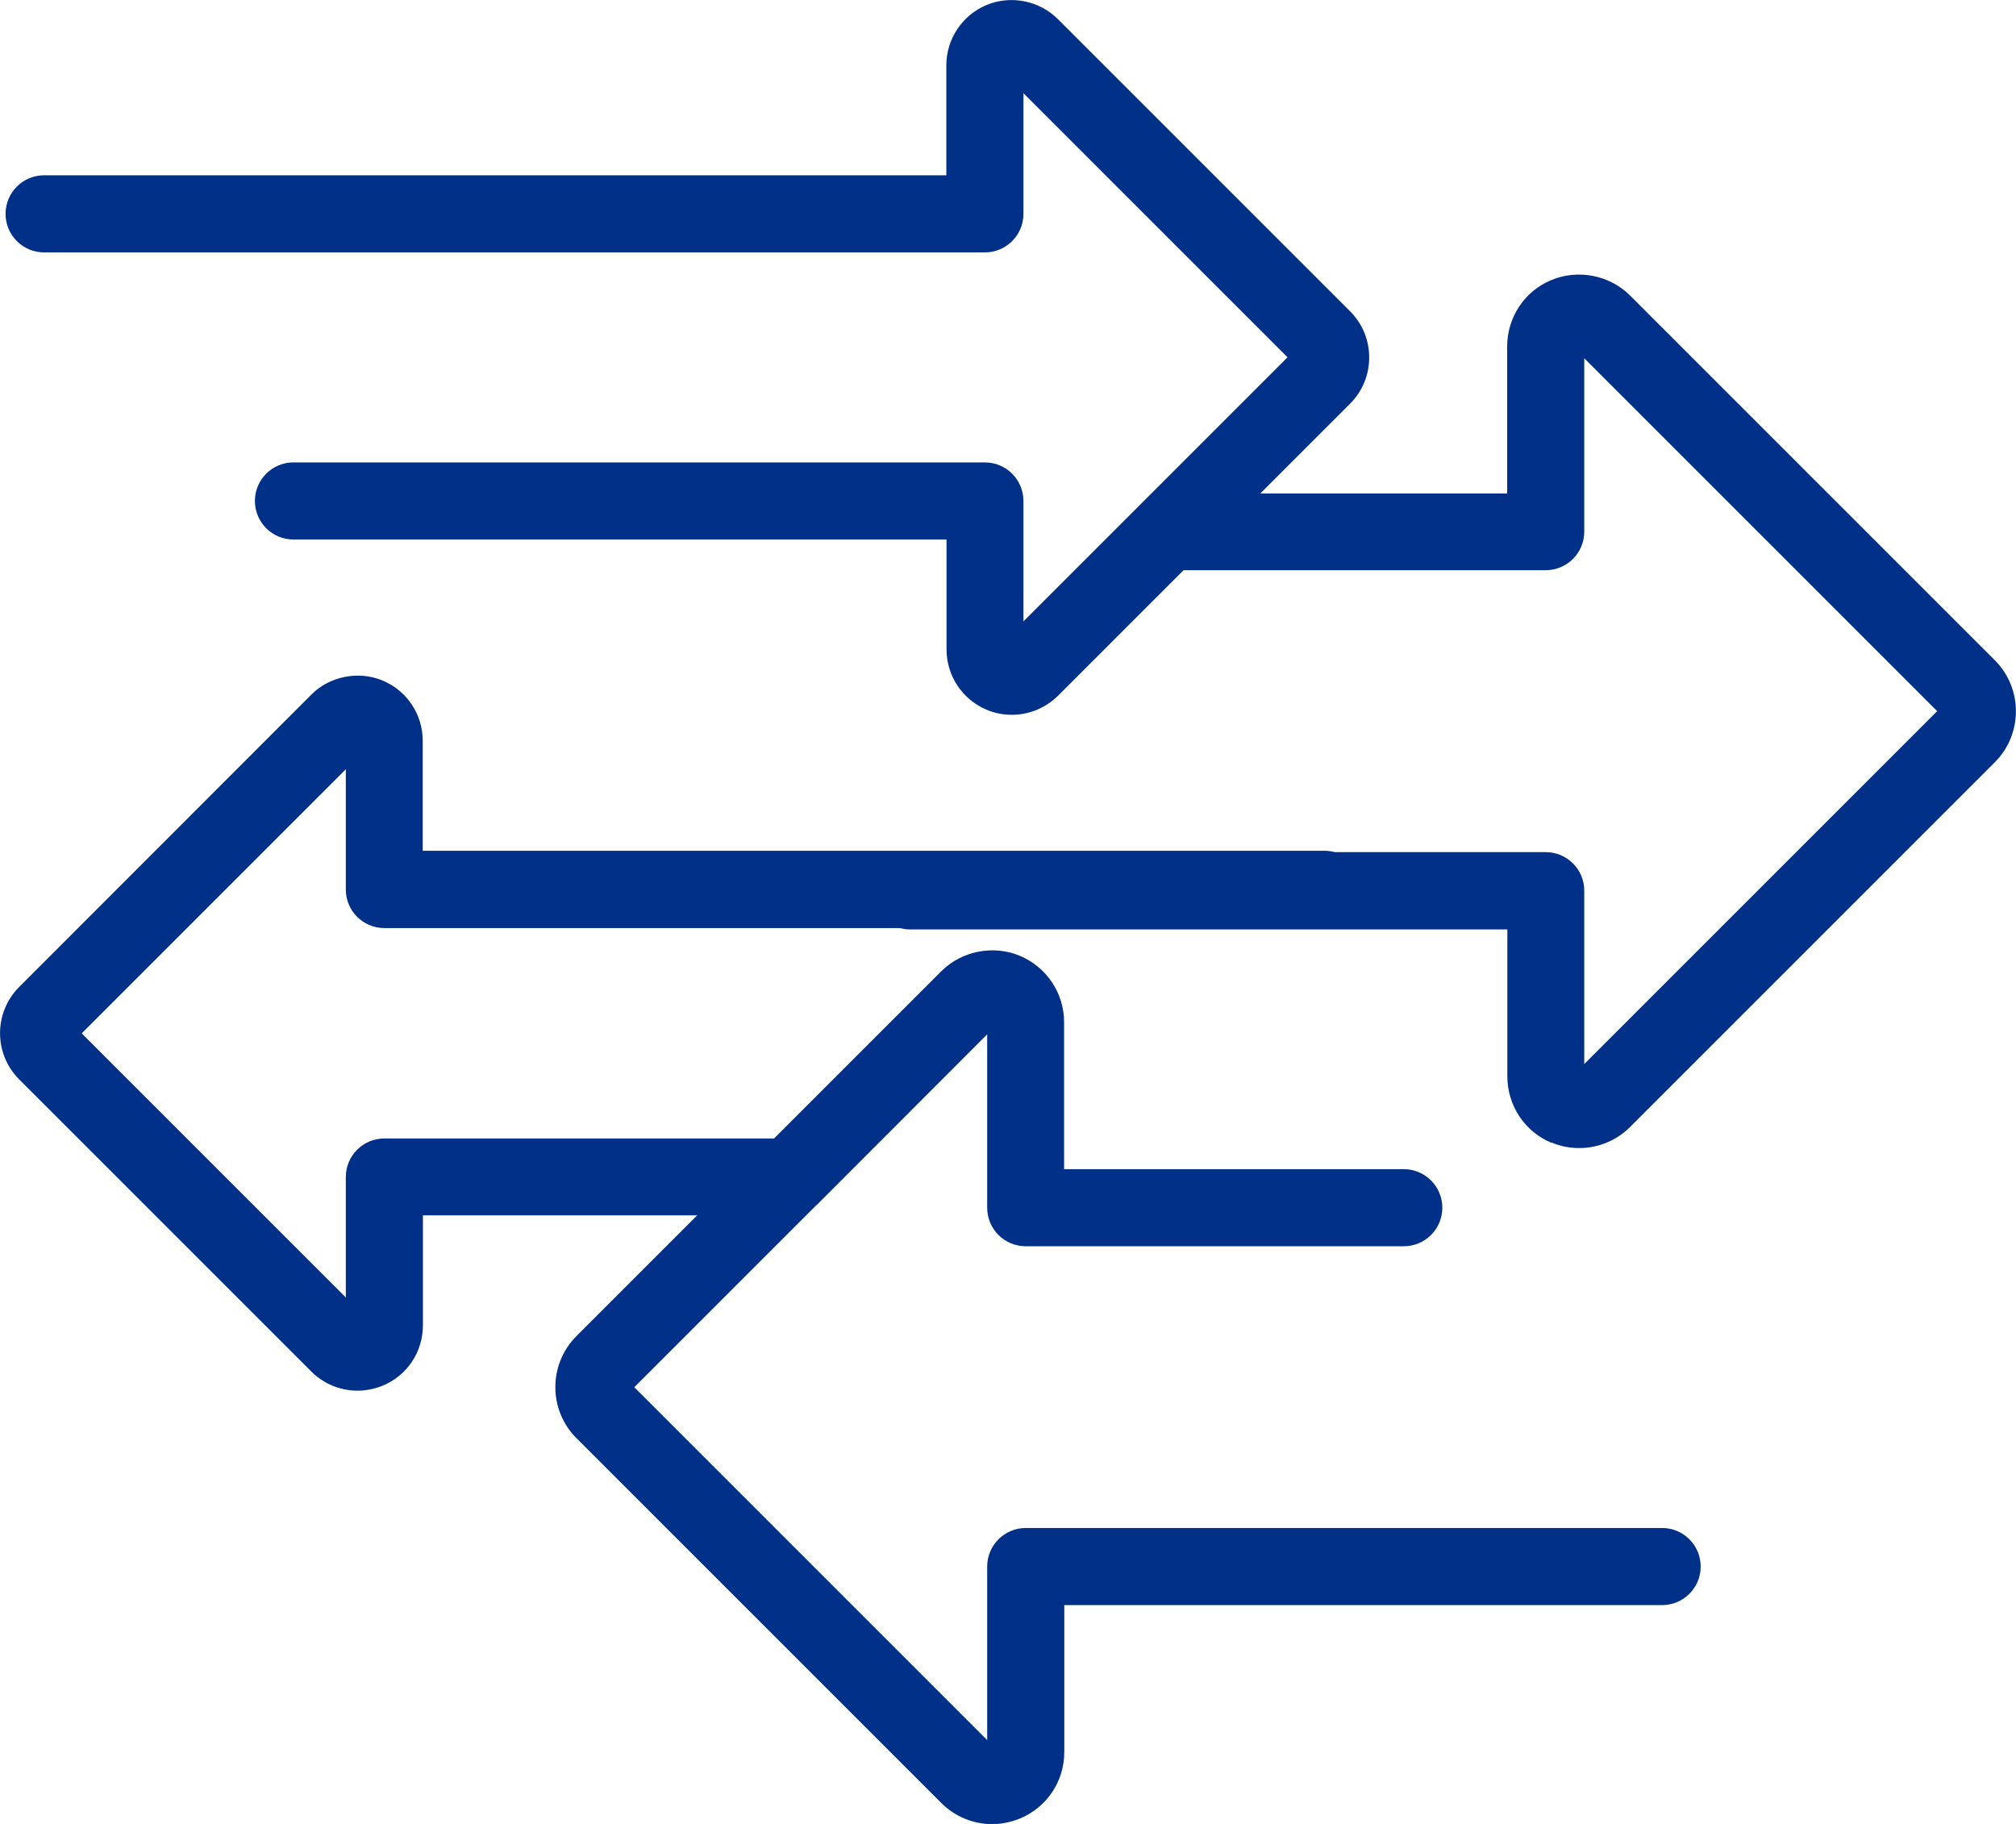
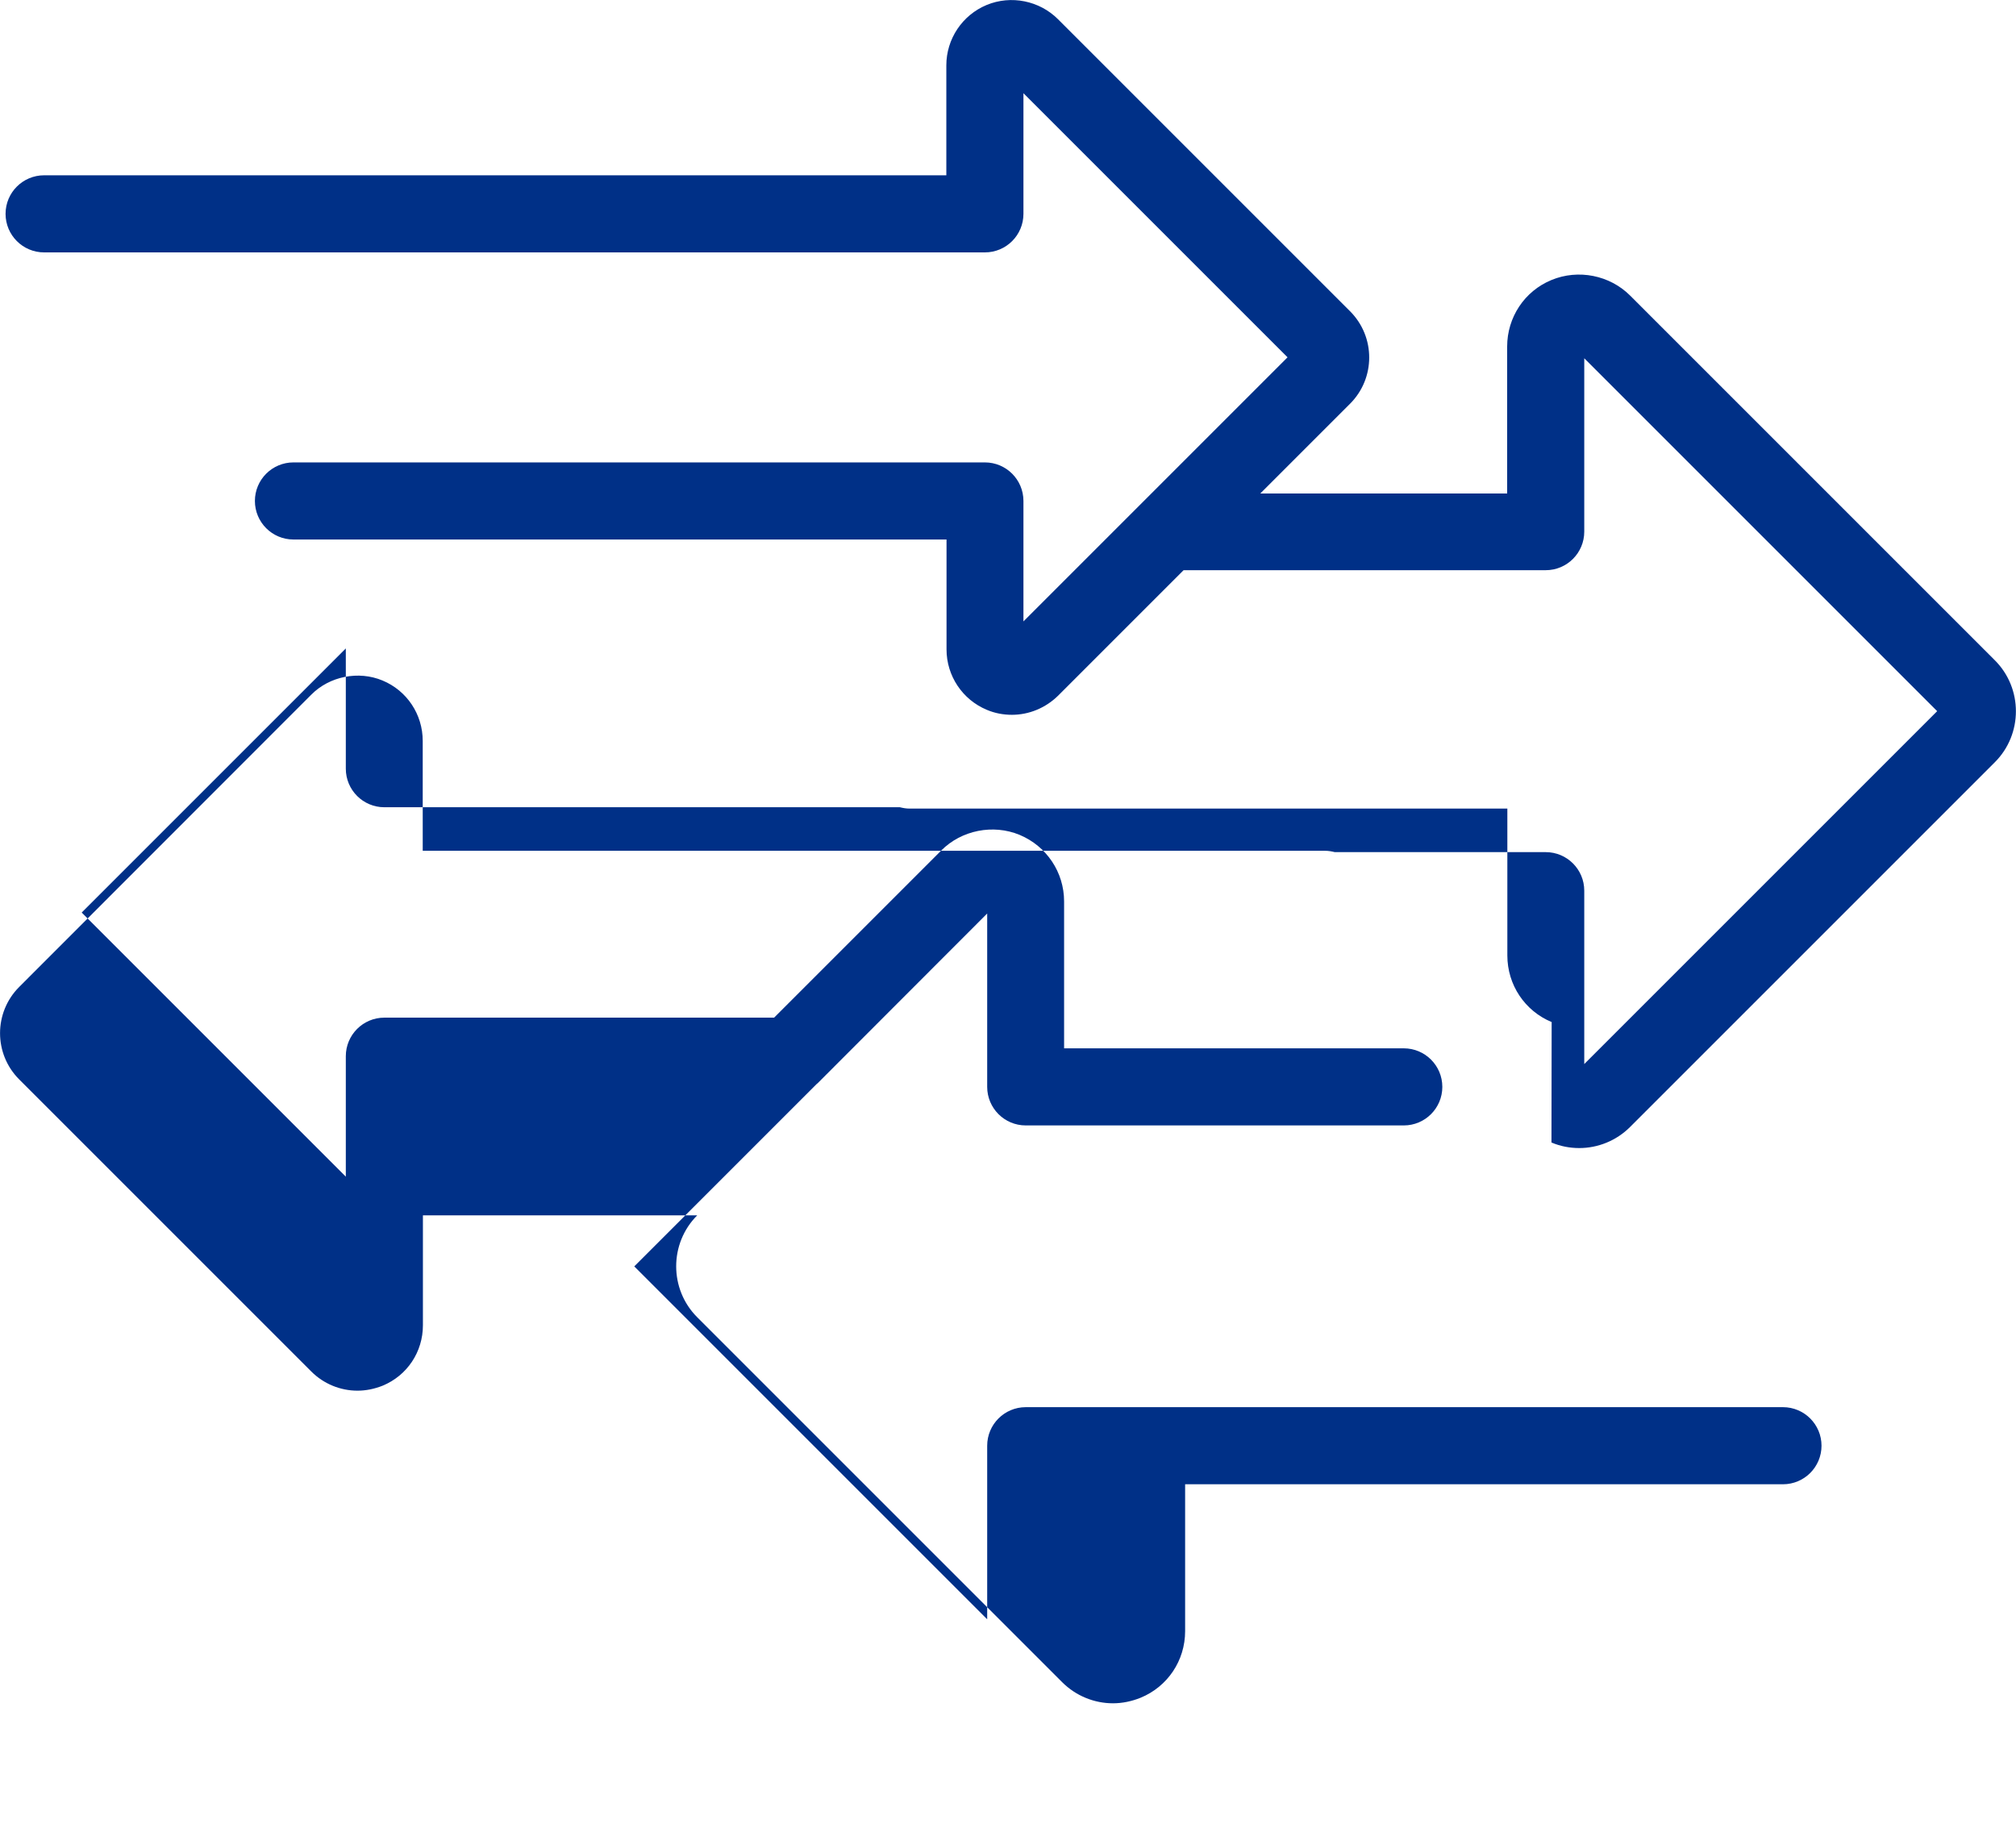
<svg xmlns="http://www.w3.org/2000/svg" id="a" viewBox="0 0 105.11 95.1">
  <defs>
    <style>.b{fill:#003087;}</style>
  </defs>
-   <path class="b" d="M80.89,59.57c.47,.2,.96,.29,1.45,.29,.97,0,1.93-.38,2.65-1.1l19.02-19.02c1.46-1.46,1.46-3.85,0-5.31l-19.02-19.02c-1.06-1.06-2.7-1.39-4.1-.81-1.41,.58-2.31,1.95-2.31,3.47v7.66h-12.87l4.68-4.68c1.33-1.33,1.33-3.49,0-4.82L55.16,1c-.96-.96-2.44-1.27-3.72-.74-1.27,.53-2.1,1.77-2.1,3.15v5.73H2.3c-1.11,0-2.01,.9-2.01,2.01s.9,2.01,2.01,2.01H51.35c1.11,0,2.01-.9,2.01-2.01V4.86l13.77,13.77-13.77,13.77v-6.28c0-1.11-.9-2.01-2.01-2.01H15.3c-1.11,0-2.01,.9-2.01,2.01s.9,2.01,2.01,2.01H49.35v5.73c0,1.38,.83,2.62,2.1,3.15,.42,.18,.87,.26,1.31,.26,.88,0,1.75-.35,2.41-1l6.54-6.54h18.88c1.11,0,2.01-.9,2.01-2.01v-9.04l18.4,18.4-18.4,18.4v-9.04c0-1.11-.9-2.01-2.01-2.01h-11c-.16-.04-.33-.07-.5-.07H22.04v-5.73c0-1.38-.82-2.62-2.1-3.15-1.25-.52-2.76-.22-3.71,.74L1,51.46c-1.33,1.33-1.33,3.49,0,4.82l15.23,15.23c.65,.65,1.52,1,2.41,1,.44,0,.88-.09,1.31-.26,1.28-.53,2.1-1.76,2.1-3.15v-5.73h14.3l-6.3,6.3c-1.46,1.46-1.46,3.85,0,5.31l19.03,19.03c.72,.72,1.68,1.1,2.65,1.1,.48,0,.97-.1,1.44-.29,1.41-.58,2.32-1.94,2.32-3.47v-7.66h31.17c1.11,0,2.01-.9,2.01-2.01s-.9-2.01-2.01-2.01H53.48c-1.11,0-2.01,.9-2.01,2.01v9.05l-18.4-18.4,9.53-9.53h.01l8.86-8.87v9.04c0,1.11,.9,2.01,2.01,2.01h19.71c1.11,0,2.01-.9,2.01-2.01s-.9-2.01-2.01-2.01h-17.71v-7.66c0-1.52-.91-2.88-2.32-3.47-1.38-.57-3.03-.25-4.09,.82l-8.71,8.71H20.04c-1.11,0-2.01,.9-2.01,2.01v6.28l-13.77-13.77,13.77-13.77v6.27c0,1.11,.9,2.01,2.01,2.01h26.88c.16,.04,.33,.07,.5,.07h31.17v7.66c0,1.53,.91,2.89,2.31,3.47Z" />
+   <path class="b" d="M80.89,59.57c.47,.2,.96,.29,1.45,.29,.97,0,1.93-.38,2.65-1.1l19.02-19.02c1.46-1.46,1.46-3.85,0-5.31l-19.02-19.02c-1.06-1.06-2.7-1.39-4.1-.81-1.41,.58-2.31,1.95-2.31,3.47v7.66h-12.87l4.68-4.68c1.33-1.33,1.33-3.49,0-4.82L55.16,1c-.96-.96-2.44-1.27-3.72-.74-1.27,.53-2.1,1.77-2.1,3.15v5.73H2.3c-1.11,0-2.01,.9-2.01,2.01s.9,2.01,2.01,2.01H51.35c1.11,0,2.01-.9,2.01-2.01V4.86l13.77,13.77-13.77,13.77v-6.28c0-1.11-.9-2.01-2.01-2.01H15.3c-1.11,0-2.01,.9-2.01,2.01s.9,2.01,2.01,2.01H49.35v5.73c0,1.38,.83,2.62,2.1,3.15,.42,.18,.87,.26,1.31,.26,.88,0,1.75-.35,2.41-1l6.54-6.54h18.88c1.11,0,2.01-.9,2.01-2.01v-9.04l18.4,18.4-18.4,18.4v-9.04c0-1.11-.9-2.01-2.01-2.01h-11c-.16-.04-.33-.07-.5-.07H22.04v-5.73c0-1.38-.82-2.62-2.1-3.15-1.25-.52-2.76-.22-3.71,.74L1,51.46c-1.33,1.33-1.33,3.49,0,4.82l15.23,15.23c.65,.65,1.52,1,2.41,1,.44,0,.88-.09,1.31-.26,1.28-.53,2.1-1.76,2.1-3.15v-5.73h14.3c-1.46,1.46-1.46,3.85,0,5.31l19.03,19.03c.72,.72,1.68,1.1,2.65,1.1,.48,0,.97-.1,1.44-.29,1.41-.58,2.32-1.94,2.32-3.47v-7.66h31.17c1.11,0,2.01-.9,2.01-2.01s-.9-2.01-2.01-2.01H53.48c-1.11,0-2.01,.9-2.01,2.01v9.05l-18.4-18.4,9.53-9.53h.01l8.86-8.87v9.04c0,1.11,.9,2.01,2.01,2.01h19.71c1.11,0,2.01-.9,2.01-2.01s-.9-2.01-2.01-2.01h-17.71v-7.66c0-1.52-.91-2.88-2.32-3.47-1.38-.57-3.03-.25-4.09,.82l-8.71,8.71H20.04c-1.11,0-2.01,.9-2.01,2.01v6.28l-13.77-13.77,13.77-13.77v6.27c0,1.11,.9,2.01,2.01,2.01h26.88c.16,.04,.33,.07,.5,.07h31.17v7.66c0,1.53,.91,2.89,2.31,3.47Z" />
</svg>